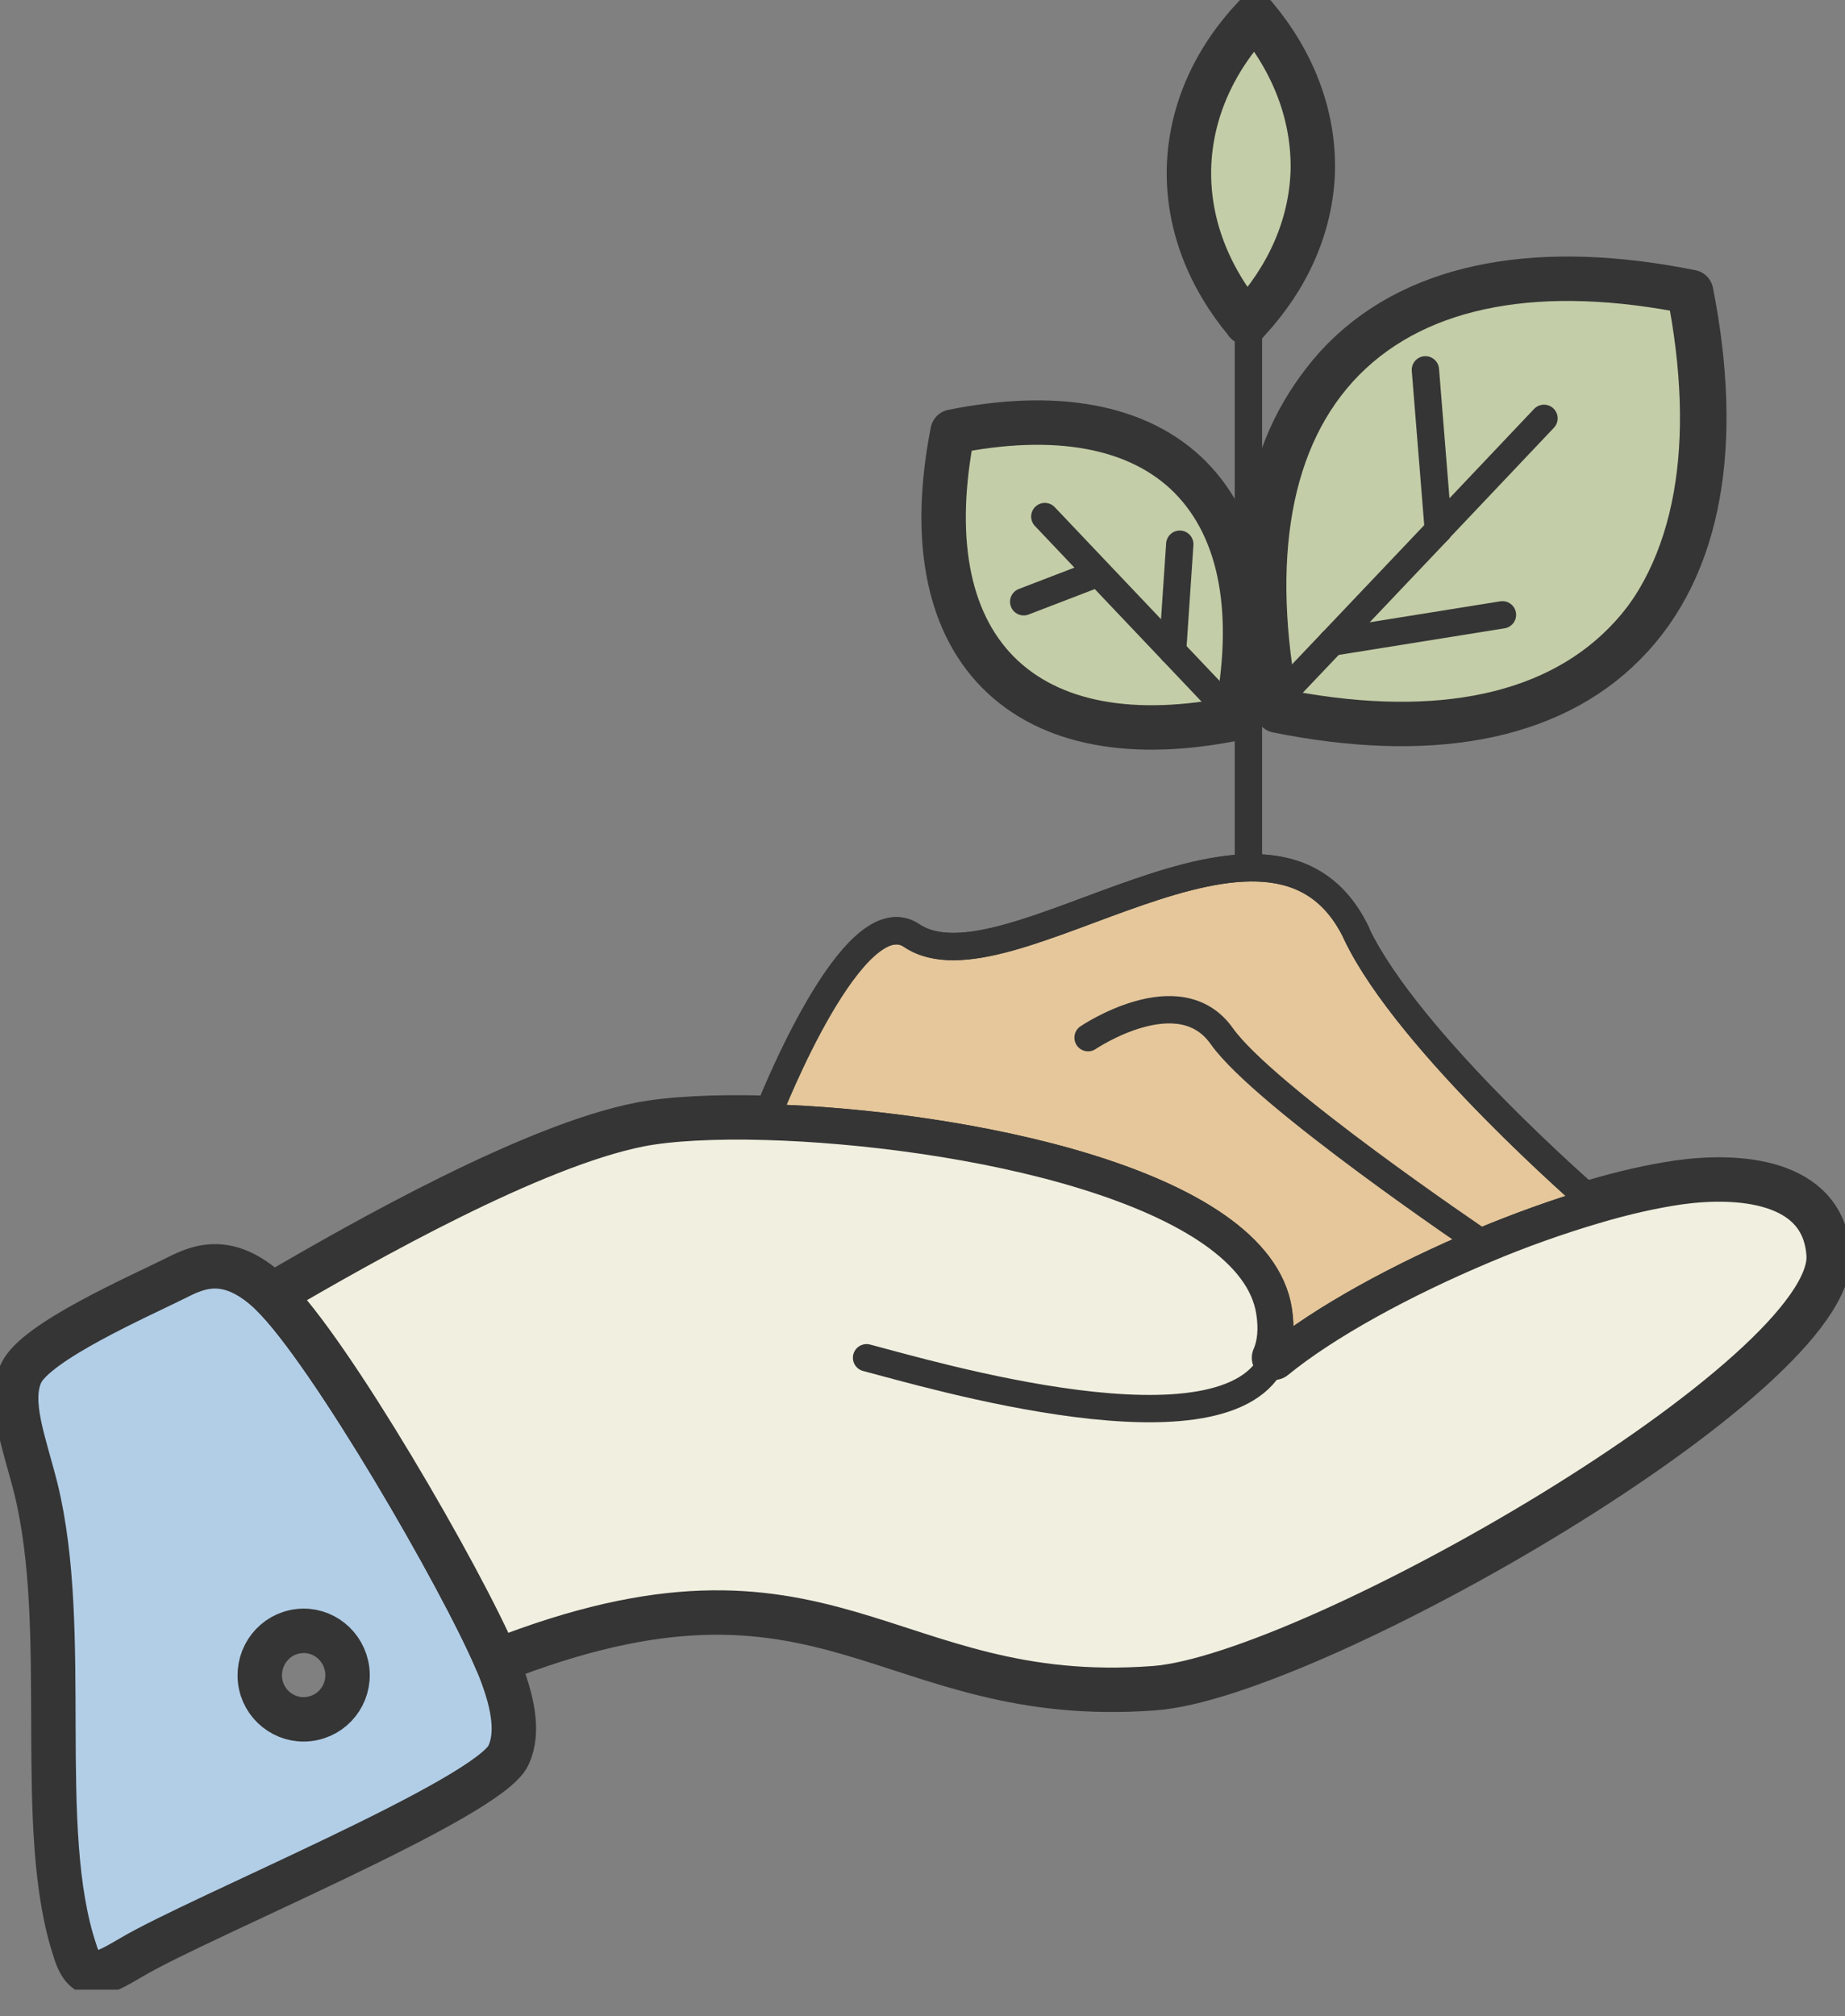
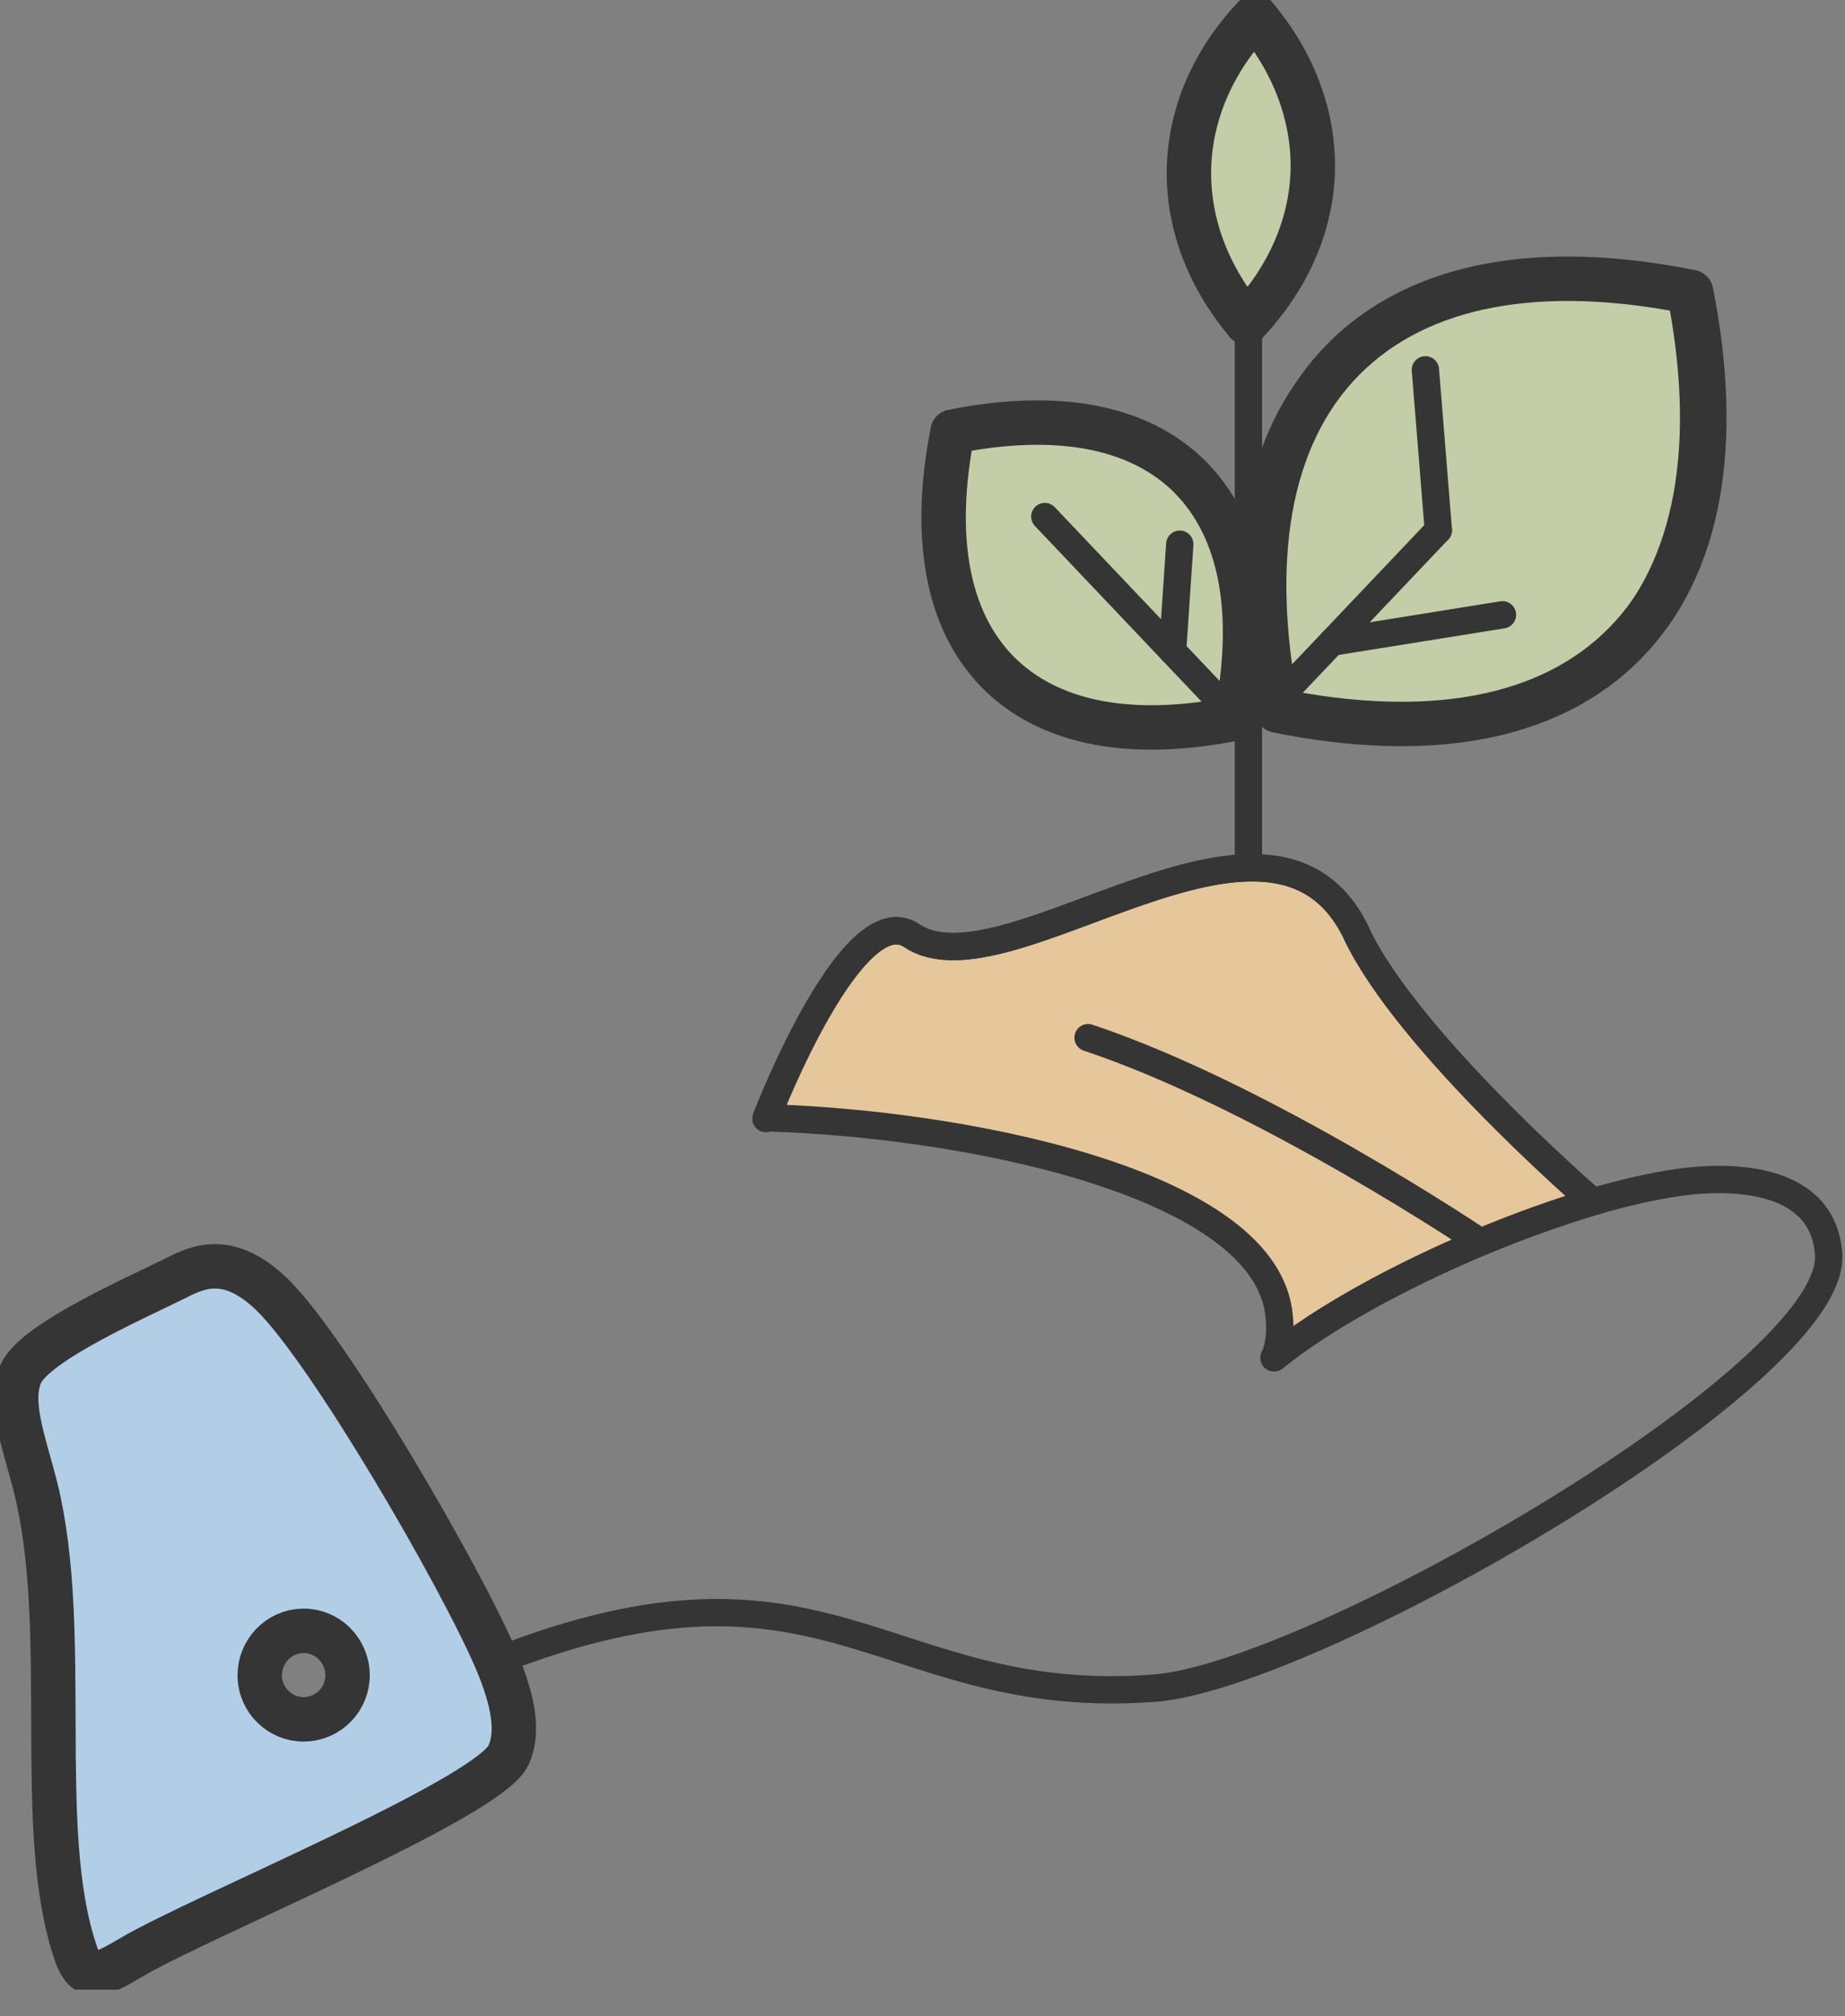
<svg xmlns="http://www.w3.org/2000/svg" width="54" height="59" viewBox="0 0 54 59" fill="none">
  <rect x="0" y="0" width="54" height="59" fill="#808080" stroke="none" />
  <g clip-path="url(#clip0_1756_150)">
    <path d="M8.746 47.728C8.033 47.809 7.531 48.456 7.611 49.169C7.691 49.874 8.331 50.382 9.029 50.301C9.742 50.22 10.245 49.58 10.164 48.867C10.077 48.154 9.444 47.647 8.746 47.728ZM2.205 57.109C0.997 53.543 2.088 47.757 1.048 43.545C0.713 42.214 0.226 41.023 0.619 40.178C1.055 39.251 4.053 37.943 5.173 37.384C5.835 37.046 6.723 36.678 7.967 37.884C9.655 39.531 13.504 46.169 14.537 48.603C15.025 49.764 15.192 50.683 14.886 51.352C14.326 52.624 5.806 56.101 3.827 57.285C2.969 57.785 2.51 58.05 2.205 57.116V57.109Z" fill="#B2CEE7" stroke="#353535" stroke-width="1.3" stroke-linecap="round" stroke-linejoin="round" />
-     <path d="M37.288 39.729C38.699 38.575 40.984 37.333 43.327 36.347C44.432 35.877 45.56 35.48 46.608 35.171C47.517 34.899 48.376 34.708 49.133 34.598C50.813 34.362 53.367 34.487 53.52 36.7C53.774 40.222 38.408 49.051 33.788 49.397C25.88 49.992 24.279 44.765 14.537 48.603C13.504 46.169 9.655 39.531 7.967 37.884C10.702 36.281 15.599 33.524 18.713 32.907C19.572 32.738 20.888 32.664 22.431 32.708C28.084 32.87 36.822 34.546 37.411 38.347C37.499 38.899 37.448 39.362 37.288 39.729Z" fill="#F1EFDF" stroke="#353535" stroke-width="1.3" stroke-linecap="round" stroke-linejoin="round" />
    <path d="M39.704 27.319C41.224 30.517 46.615 35.164 46.615 35.164C45.568 35.48 44.44 35.884 43.334 36.347C40.984 37.332 38.707 38.575 37.295 39.729C37.456 39.354 37.499 38.898 37.419 38.347C36.83 34.546 28.084 32.87 22.439 32.708C22.591 32.311 25 26.231 26.695 27.378C29.467 29.238 37.245 22.151 39.711 27.312L39.704 27.319Z" fill="#E5C79B" stroke="#353535" stroke-width="0.8" stroke-linecap="round" stroke-linejoin="round" />
    <path d="M47.554 18.83C45.313 21.102 41.719 21.668 37.383 20.793C36.524 16.411 37.084 12.772 39.325 10.508C41.566 8.251 45.16 7.67 49.497 8.545C50.362 12.927 49.795 16.566 47.554 18.83Z" fill="#C3CDA7" stroke="#353535" stroke-width="1.3" stroke-linecap="round" stroke-linejoin="round" />
    <path d="M36.481 9.432C35.375 8.109 34.756 6.551 34.8 4.896C34.851 3.242 35.557 1.72 36.735 0.478C37.841 1.794 38.46 3.36 38.423 5.007C38.372 6.631 37.681 8.139 36.539 9.374C36.524 9.396 36.502 9.418 36.481 9.44V9.432Z" fill="#C3CDA7" stroke="#353535" stroke-width="1.3" stroke-linecap="round" stroke-linejoin="round" />
    <path d="M34.843 13.969C36.379 15.527 36.772 18.019 36.175 21.019C33.206 21.622 30.747 21.217 29.212 19.674C27.677 18.122 27.291 15.63 27.881 12.63C30.849 12.035 33.316 12.425 34.851 13.976L34.843 13.969Z" fill="#C3CDA7" stroke="#353535" stroke-width="1.3" stroke-linecap="round" stroke-linejoin="round" />
-     <path d="M7.967 37.884C10.702 36.281 15.599 33.524 18.713 32.907C19.572 32.738 20.888 32.664 22.431 32.708C28.084 32.87 36.822 34.546 37.411 38.347C37.499 38.899 37.448 39.362 37.288 39.729C35.971 42.832 27.153 40.193 25.363 39.729" stroke="#353535" stroke-width="0.8" stroke-linecap="round" stroke-linejoin="round" />
    <path d="M14.537 48.603C24.279 44.773 25.88 49.992 33.788 49.397C38.409 49.051 53.775 40.222 53.52 36.7C53.367 34.487 50.814 34.362 49.133 34.598C48.376 34.708 47.518 34.899 46.608 35.171C45.561 35.48 44.433 35.884 43.327 36.347C40.977 37.333 38.7 38.575 37.288 39.729" stroke="#353535" stroke-width="0.8" stroke-linecap="round" stroke-linejoin="round" />
    <path d="M14.537 48.603C15.025 49.764 15.192 50.683 14.886 51.352C14.326 52.624 5.806 56.101 3.827 57.285C2.969 57.785 2.51 58.05 2.205 57.116C0.997 53.55 2.088 47.764 1.048 43.552C0.713 42.221 0.226 41.03 0.619 40.185C1.055 39.258 4.053 37.95 5.173 37.391C5.835 37.053 6.723 36.685 7.967 37.891C9.655 39.538 13.504 46.176 14.537 48.61V48.603Z" stroke="#353535" stroke-width="0.8" stroke-linecap="round" stroke-linejoin="round" />
    <path d="M8.746 47.728C9.452 47.647 10.085 48.162 10.165 48.868C10.245 49.588 9.743 50.22 9.03 50.301C8.331 50.382 7.684 49.867 7.611 49.169C7.531 48.449 8.04 47.802 8.746 47.728Z" stroke="#353535" stroke-width="0.8" stroke-linecap="round" stroke-linejoin="round" />
    <path d="M22.417 32.73C22.417 32.73 22.417 32.73 22.424 32.708C22.577 32.311 24.985 26.231 26.68 27.378C29.453 29.238 37.23 22.151 39.697 27.312C41.217 30.51 46.609 35.156 46.609 35.156" stroke="#353535" stroke-width="0.8" stroke-linecap="round" stroke-linejoin="round" />
    <path d="M27.881 12.623C27.291 15.623 27.677 18.115 29.212 19.666C30.747 21.218 33.206 21.622 36.175 21.012C36.772 18.012 36.379 15.52 34.843 13.961C33.308 12.41 30.842 12.02 27.873 12.616L27.881 12.623Z" stroke="#353535" stroke-width="0.8" stroke-linecap="round" stroke-linejoin="round" />
    <path d="M36.481 9.432C35.375 8.109 34.756 6.551 34.8 4.896C34.851 3.242 35.557 1.72 36.735 0.478C37.841 1.794 38.46 3.36 38.423 5.007C38.372 6.631 37.681 8.139 36.539 9.374C36.524 9.396 36.502 9.418 36.481 9.44V9.432Z" stroke="#353535" stroke-width="0.8" stroke-linecap="round" stroke-linejoin="round" />
    <path d="M36.539 9.161V9.374V25.32" stroke="#353535" stroke-width="0.8" stroke-linecap="round" stroke-linejoin="round" />
    <path d="M49.184 8.558C50.05 12.939 49.483 16.578 47.242 18.843C45.001 21.114 41.407 21.68 37.07 20.806C36.212 16.424 36.772 12.785 39.013 10.52C41.254 8.263 44.848 7.683 49.184 8.558Z" stroke="#353535" stroke-width="0.8" stroke-linecap="round" stroke-linejoin="round" />
    <path d="M42.098 15.512L38.984 18.791L37.07 20.805" stroke="#353535" stroke-width="0.8" stroke-linecap="round" stroke-linejoin="round" />
-     <path d="M45.19 12.241L42.098 15.505" stroke="#353535" stroke-width="0.8" stroke-linecap="round" stroke-linejoin="round" />
    <path d="M41.719 10.822L42.097 15.505V15.512" stroke="#353535" stroke-width="0.8" stroke-linecap="round" stroke-linejoin="round" />
    <path d="M43.974 17.99L38.983 18.791" stroke="#353535" stroke-width="0.8" stroke-linecap="round" stroke-linejoin="round" />
    <path d="M30.58 15.115L34.32 19.056L36.175 21.011" stroke="#353535" stroke-width="0.8" stroke-linecap="round" stroke-linejoin="round" />
-     <path d="M29.962 17.608L32.028 16.814" stroke="#353535" stroke-width="0.8" stroke-linecap="round" stroke-linejoin="round" />
    <path d="M34.53 15.924L34.319 19.056" stroke="#353535" stroke-width="0.8" stroke-linecap="round" stroke-linejoin="round" />
-     <path d="M31.846 30.363C31.846 30.363 34.516 28.554 35.76 30.319C37.011 32.083 43.334 36.347 43.334 36.347" stroke="#353535" stroke-width="0.8" stroke-linecap="round" stroke-linejoin="round" />
+     <path d="M31.846 30.363C37.011 32.083 43.334 36.347 43.334 36.347" stroke="#353535" stroke-width="0.8" stroke-linecap="round" stroke-linejoin="round" />
  </g>
  <defs>
    <clipPath id="clip0_1756_150">
      <rect width="54" height="58.219" fill="white" />
    </clipPath>
  </defs>
</svg>